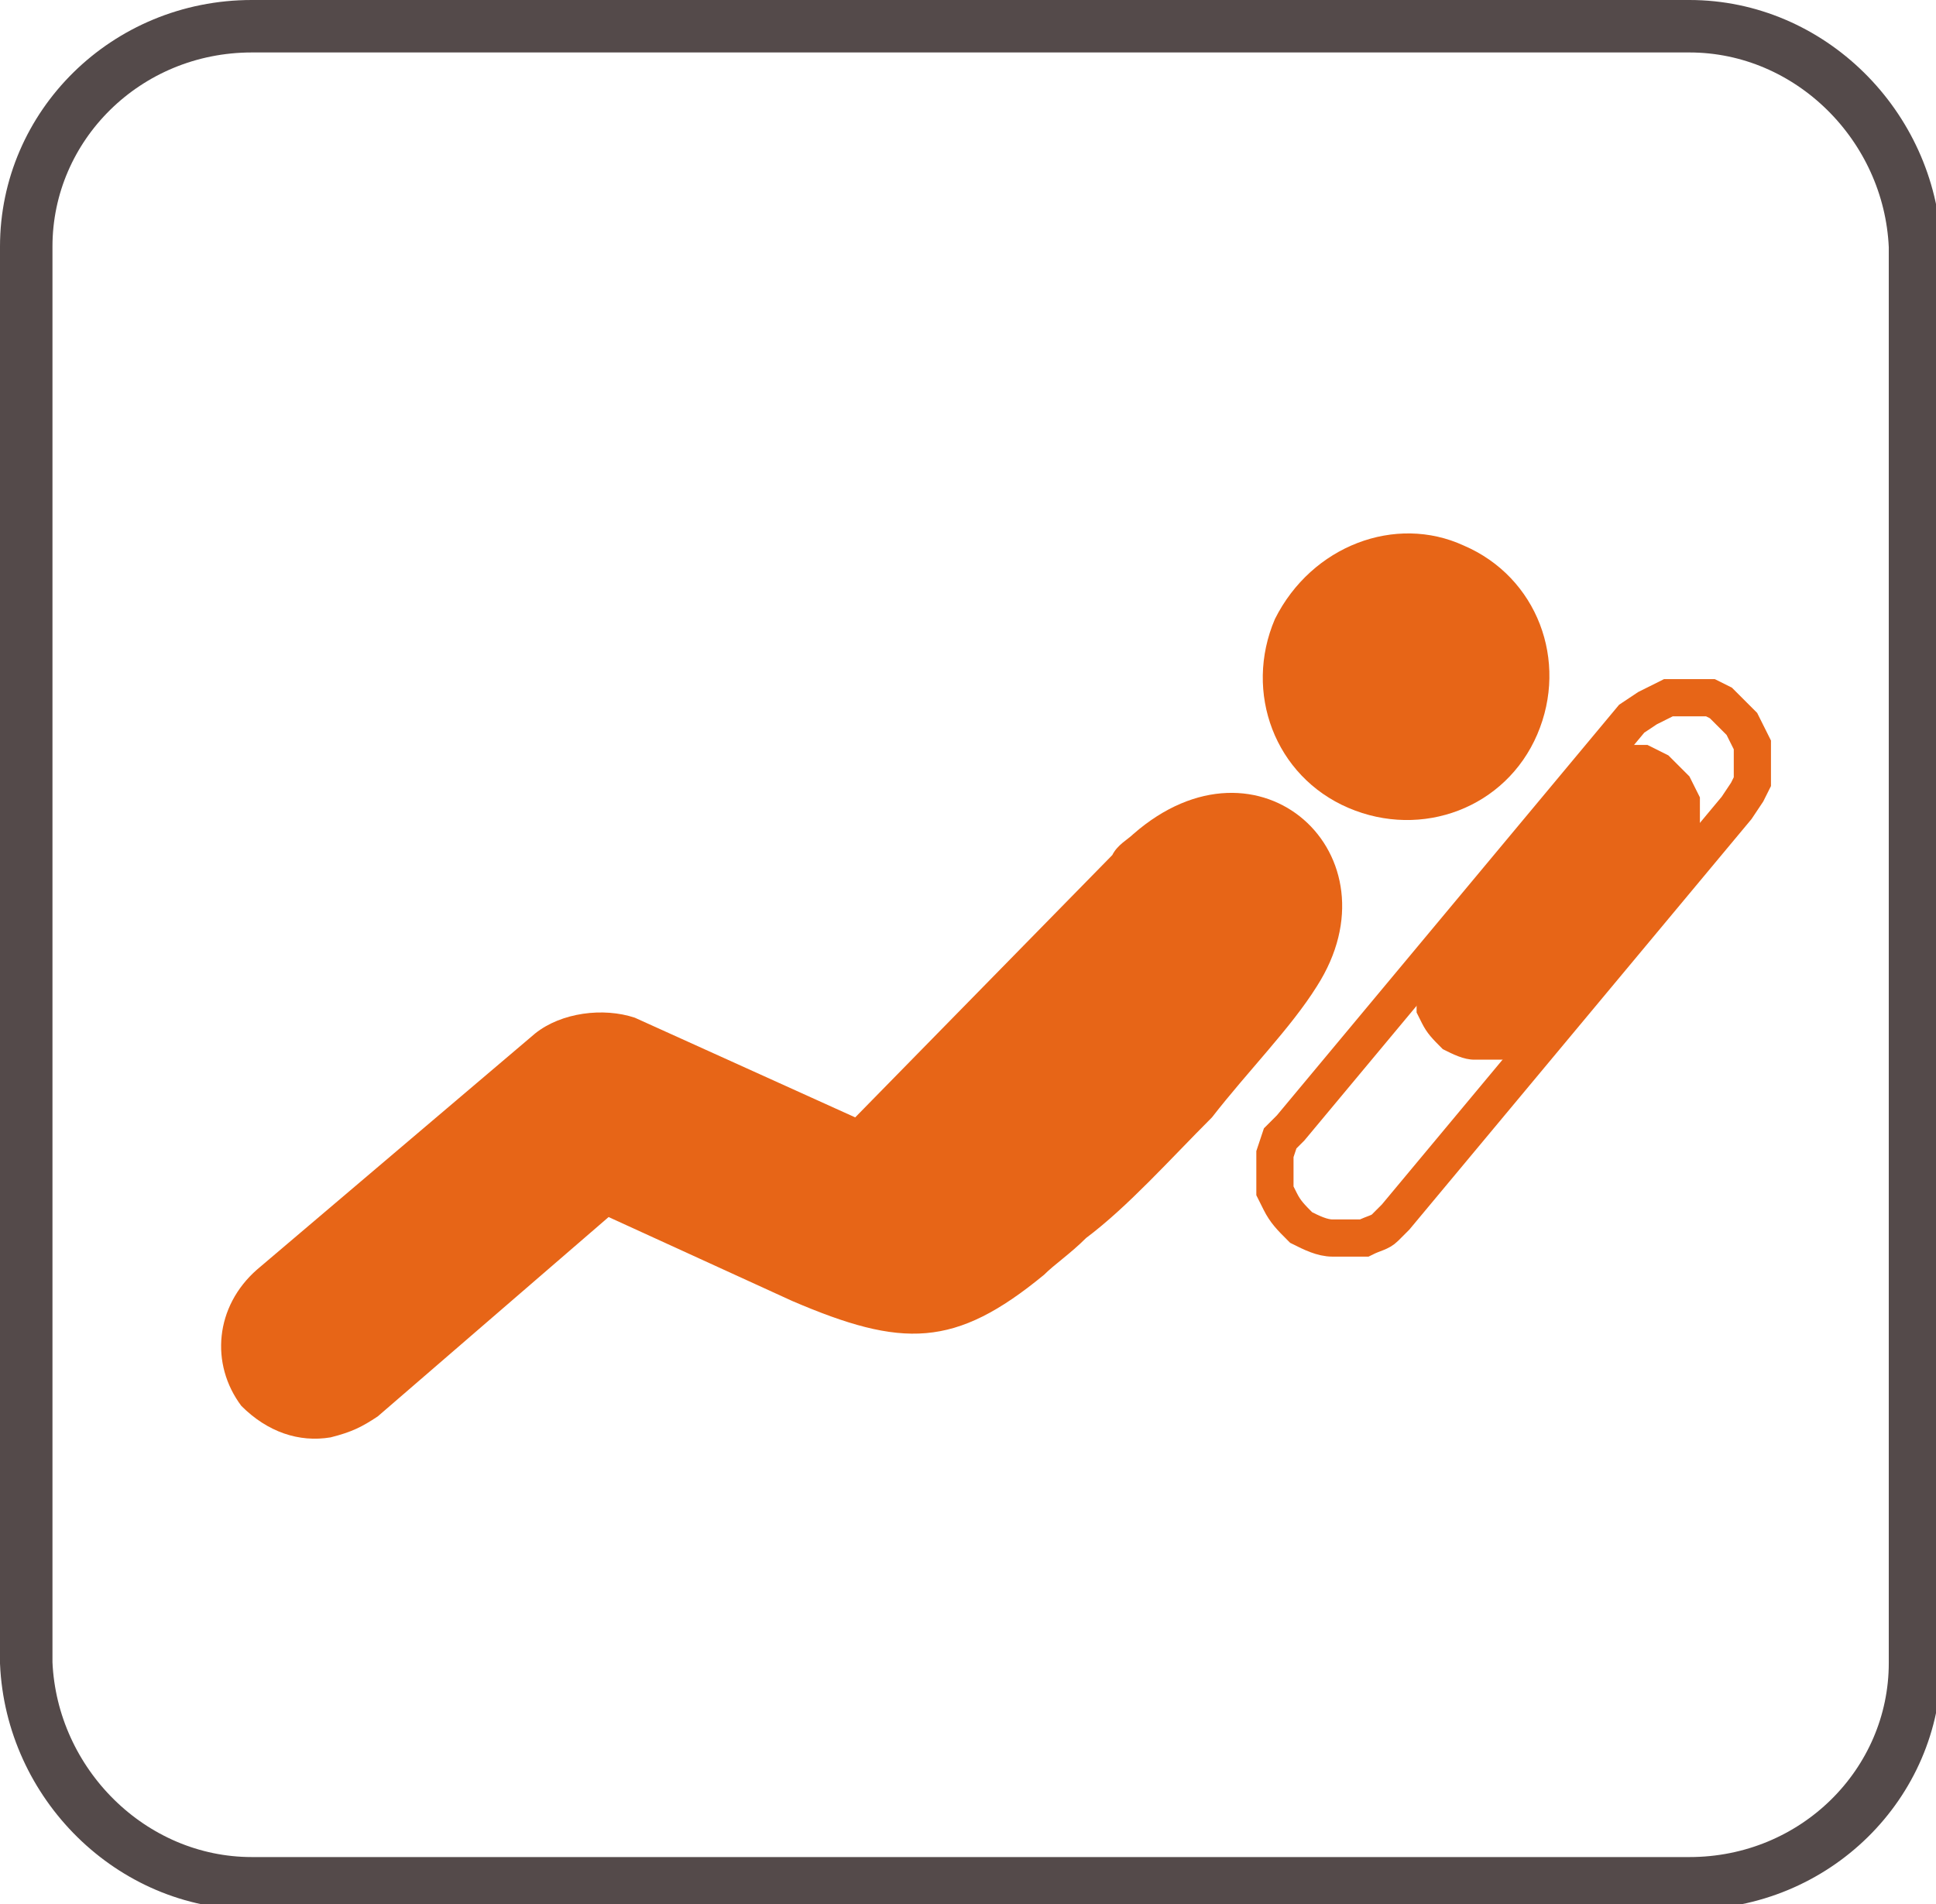
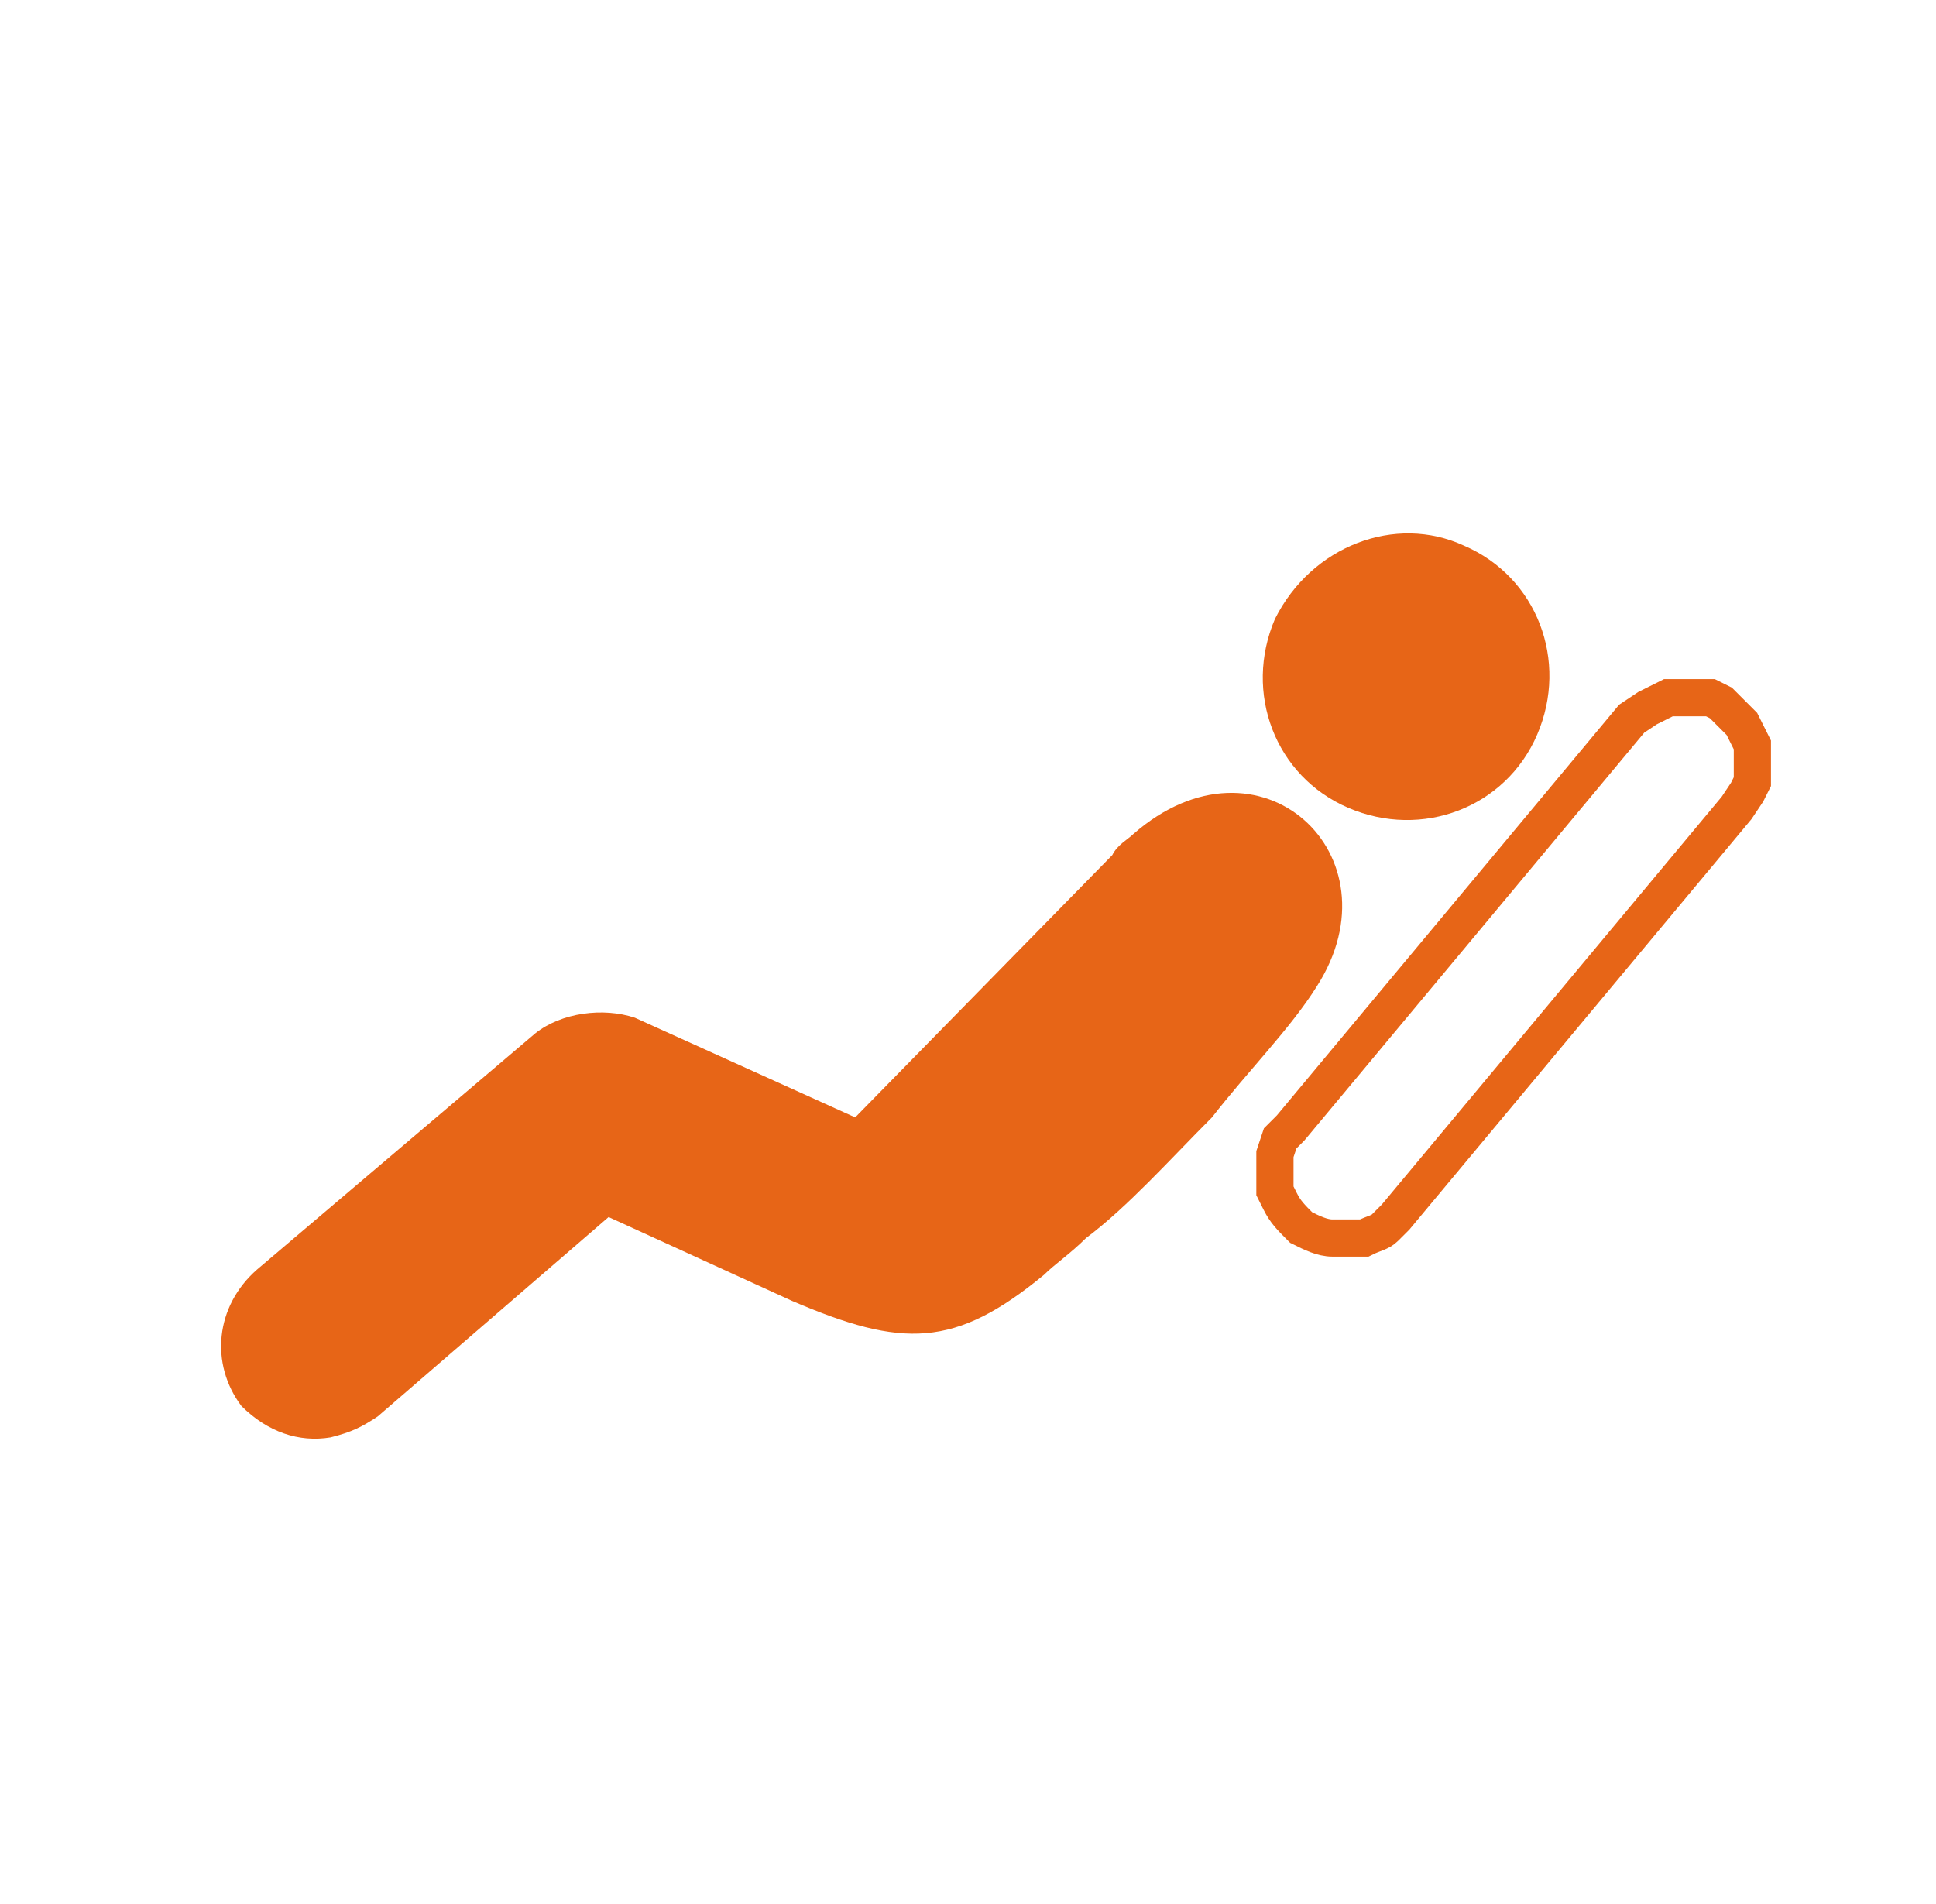
<svg xmlns="http://www.w3.org/2000/svg" version="1.1" id="Layer_1" x="0px" y="0px" viewBox="0 0 36.9 36.3" style="enable-background:new 0 0 36.9 36.3;" xml:space="preserve">
  <style type="text/css">
	.st0{fill:none;stroke:#544a4a;stroke-miterlimit:22.926;}
	.st1{fill:#e76517;}
	.st2{fill:none;stroke:#e76517;stroke-width:0.709;stroke-miterlimit:22.926;}
	.st3{fill-rule:evenodd;clip-rule:evenodd;fill:#e76517;}
</style>
  <title>bicon1</title>
-   <path class="st0" d="M4.8,0.5h27.4c2.3,0,4.2,1.9,4.3,4.2v27c0,2.3-1.9,4.2-4.3,4.2H4.8c-2.3,0-4.2-1.9-4.3-4.2v-27  C0.5,2.4,2.4,0.5,4.8,0.5z" />
  <path class="st1" d="M27.9,10.4c1.4,0.6,2,2.2,1.4,3.6c-0.6,1.4-2.2,2-3.6,1.4c-1.4-0.6-2-2.2-1.4-3.6C25,10.4,26.6,9.8,27.9,10.4" />
  <path class="st1" d="M4.9,24.2l5.3-4.5c0.5-0.4,1.3-0.5,1.9-0.3l4.2,1.9l4.9-5c0.1-0.2,0.3-0.3,0.4-0.4c2.4-2.1,5.1,0.4,3.5,2.9  c-0.5,0.8-1.3,1.6-2,2.5c-0.8,0.8-1.6,1.7-2.4,2.3c-0.3,0.3-0.6,0.5-0.8,0.7c-1.7,1.4-2.7,1.4-4.8,0.5l-3.5-1.6L7.2,27  c-0.3,0.2-0.5,0.3-0.9,0.4c-0.6,0.1-1.2-0.1-1.7-0.6C4,26,4.1,24.9,4.9,24.2" />
  <path class="st2" d="M31.1,13.7l-6.5,7.8l-0.2,0.2L24.3,22l0,0.2l0,0.3l0,0.2l0.1,0.2c0.1,0.2,0.2,0.3,0.4,0.5  c0.2,0.1,0.4,0.2,0.6,0.2c0.2,0,0.4,0,0.6,0c0.2-0.1,0.3-0.1,0.4-0.2l0.2-0.2l6.5-7.8l0.2-0.3l0.1-0.2l0-0.2l0-0.3l0-0.2l-0.1-0.2  l-0.1-0.2l-0.2-0.2l-0.2-0.2l-0.2-0.1l-0.2,0H32l-0.2,0l-0.2,0.1l-0.2,0.1L31.1,13.7z" />
-   <path class="st3" d="M30.1,14.8l-2.8,3.4l-0.2,0.2l-0.1,0.2l0,0.2l0,0.3l0,0.2l0.1,0.2c0.1,0.2,0.2,0.3,0.4,0.5  c0.2,0.1,0.4,0.2,0.6,0.2c0.2,0,0.4,0,0.6,0c0.2-0.1,0.3-0.1,0.4-0.2l0.2-0.2l2.8-3.4l0.2-0.3l0.1-0.2l0-0.2l0-0.3l0-0.2L32.3,15  l-0.1-0.2L32,14.6l-0.2-0.2l-0.2-0.1l-0.2-0.1l-0.3,0l-0.2,0l-0.2,0.1l-0.2,0.1L30.1,14.8z" />
</svg>